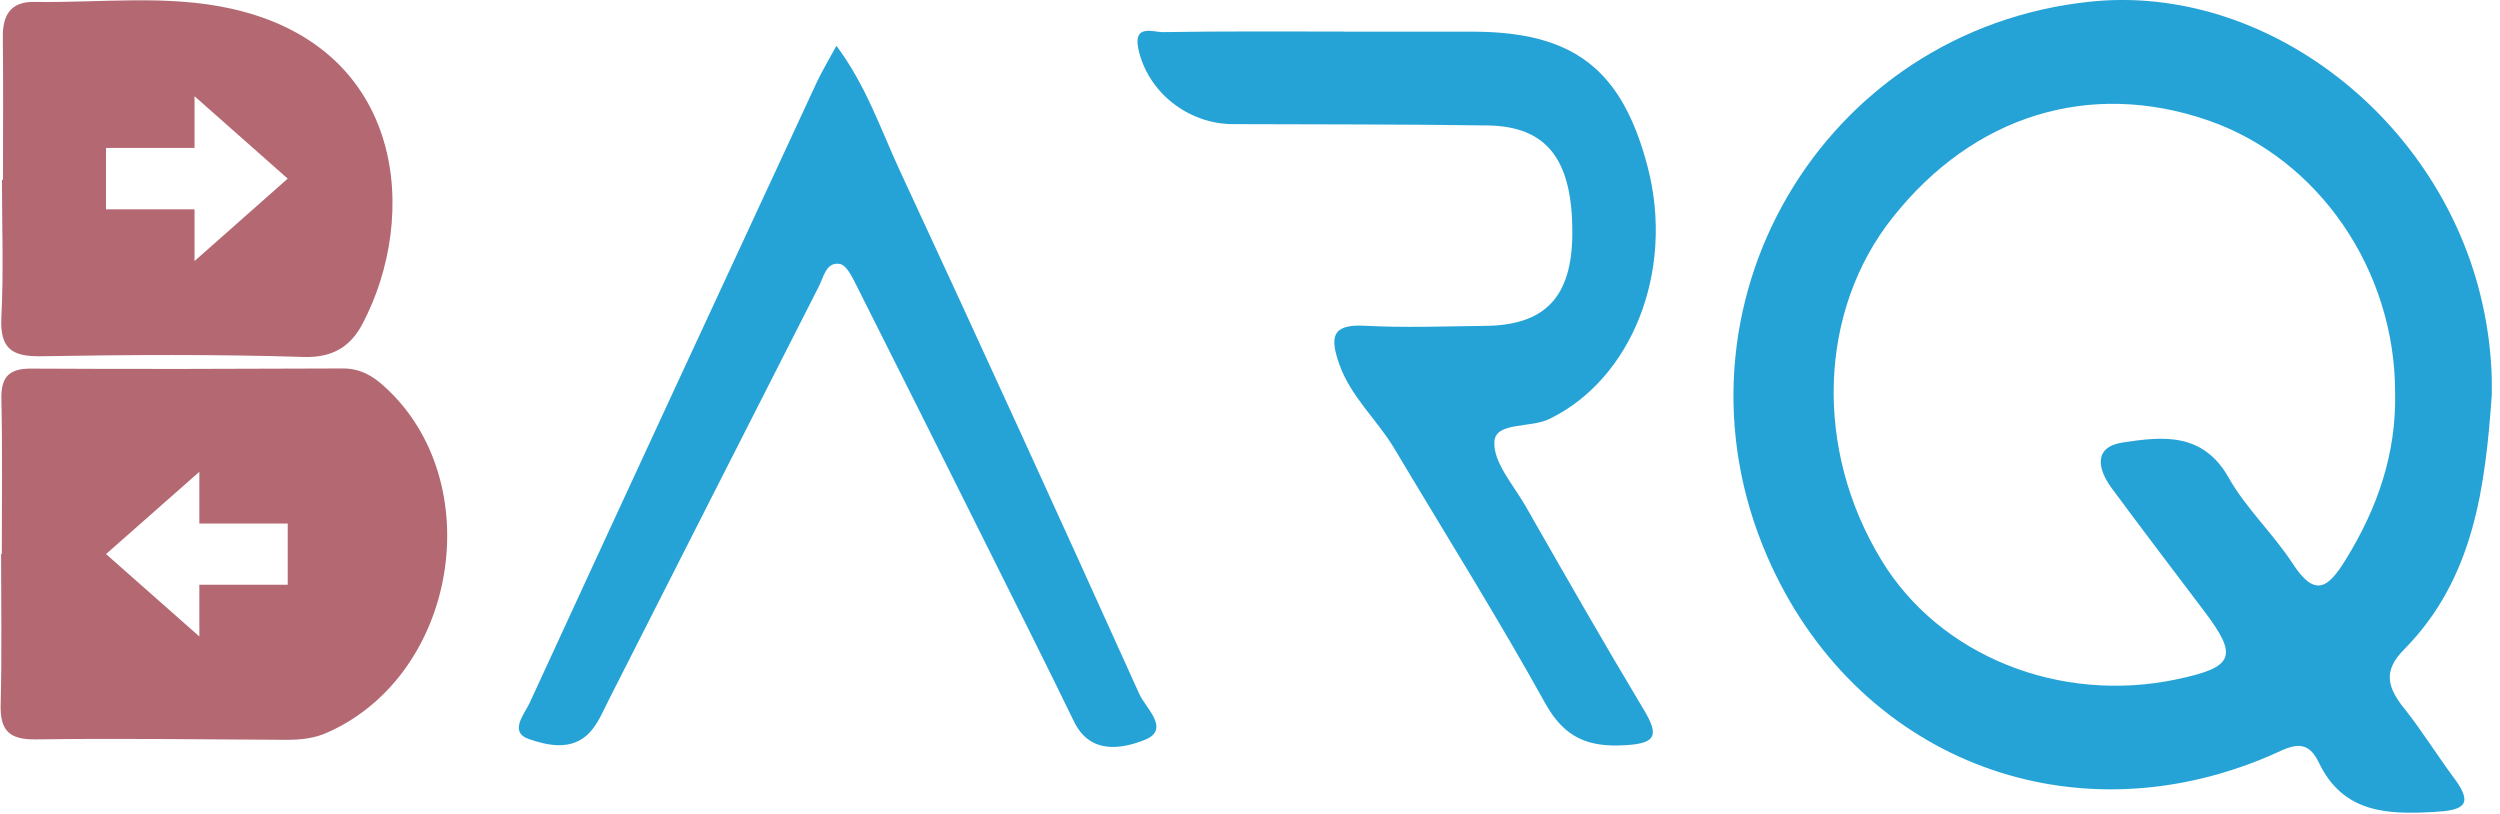
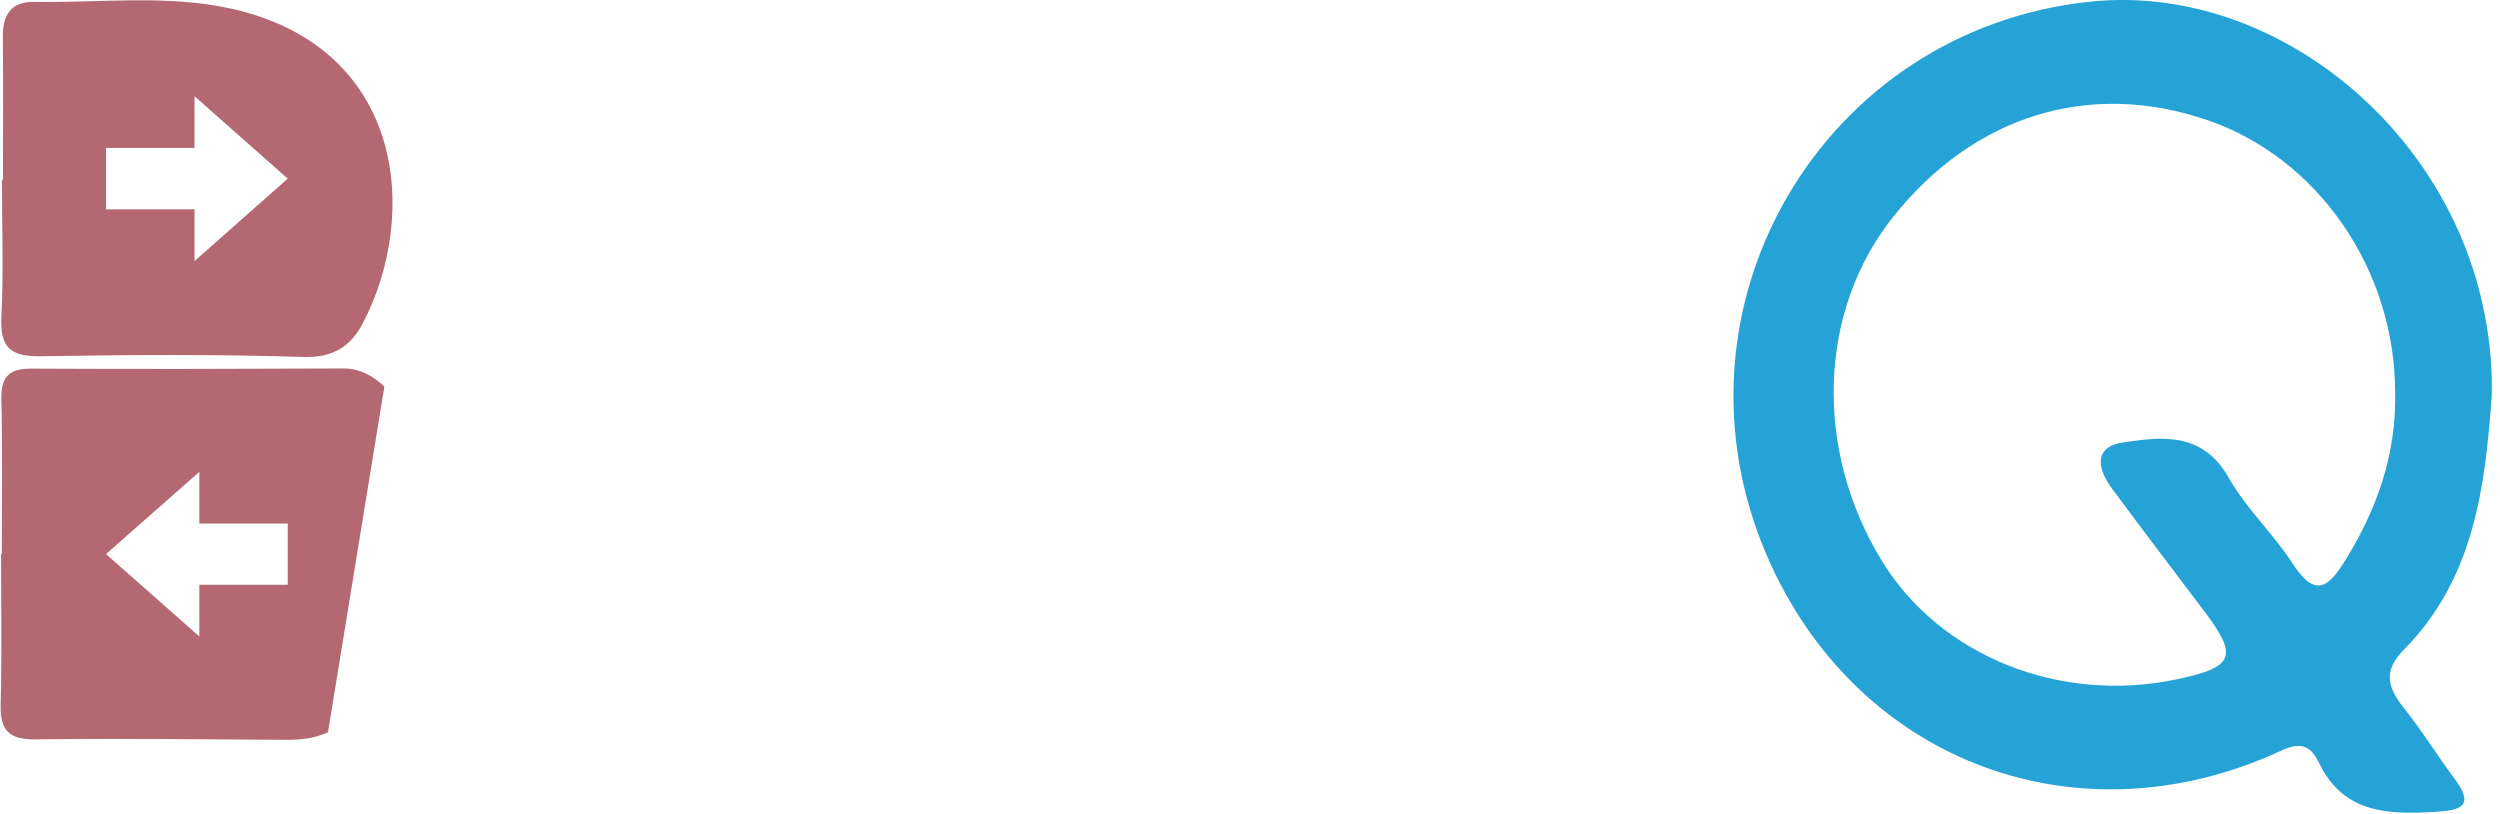
<svg xmlns="http://www.w3.org/2000/svg" width="172" height="56" viewBox="0 0 172 56" fill="none">
  <g clip-path="url(#clip0_10407_11834)">
    <path d="M165.404 48.74C164.304 47.33 163.884 46.21 165.404 44.68C170.234 39.79 170.994 33.45 171.444 27.04C171.464 24.94 171.244 22.9 170.784 20.86C167.954 8.18 155.914 -1.13 143.854 0.11C125.344 2.01 114.154 21.17 121.584 38.28C127.554 52.05 142.244 57.92 156.084 52.03C157.394 51.48 158.624 50.57 159.524 52.44C161.194 55.94 164.214 56.05 167.504 55.86C169.384 55.75 170.264 55.44 168.854 53.55C167.674 51.97 166.634 50.28 165.414 48.74H165.404ZM157.734 38.77C156.394 36.71 154.524 34.98 153.324 32.85C151.544 29.72 148.774 30.03 146.064 30.44C144.024 30.74 144.304 32.25 145.274 33.57C147.374 36.42 149.534 39.24 151.674 42.08C154.004 45.17 153.704 45.9 149.794 46.73C141.714 48.45 133.444 45.13 129.444 38.54C124.784 30.9 125.104 21.38 130.234 14.94C135.804 7.93 143.764 5.48 151.884 8.27C159.504 10.89 164.784 18.56 164.784 27.01C164.874 31.19 163.584 34.93 161.404 38.47C160.194 40.45 159.284 41.16 157.734 38.77Z" fill="#25A3D7" />
-     <path d="M26.445 26.59C25.605 25.82 24.735 25.34 23.555 25.35C16.425 25.38 9.295 25.4 2.165 25.36C0.645 25.35 0.065 25.9 0.095 27.44C0.175 31 0.125 34.55 0.125 38.11H0.075C0.075 41.57 0.135 45.02 0.045 48.48C0.005 50.26 0.625 50.89 2.455 50.87C8.195 50.79 13.935 50.87 19.685 50.9C20.675 50.9 21.635 50.81 22.565 50.38C31.495 46.38 33.655 33.12 26.445 26.59ZM19.795 40.23H13.715V43.79L7.295 38.12L13.715 32.46V36.02H19.795V40.23Z" fill="#B36872" />
+     <path d="M26.445 26.59C25.605 25.82 24.735 25.34 23.555 25.35C16.425 25.38 9.295 25.4 2.165 25.36C0.645 25.35 0.065 25.9 0.095 27.44C0.175 31 0.125 34.55 0.125 38.11H0.075C0.075 41.57 0.135 45.02 0.045 48.48C0.005 50.26 0.625 50.89 2.455 50.87C8.195 50.79 13.935 50.87 19.685 50.9C20.675 50.9 21.635 50.81 22.565 50.38ZM19.795 40.23H13.715V43.79L7.295 38.12L13.715 32.46V36.02H19.795V40.23Z" fill="#B36872" />
    <path d="M15.975 0.61C11.485 -0.4 6.914 0.21 2.374 0.13C0.724 0.1 0.164 1.05 0.194 2.61C0.234 5.86 0.204 9.12 0.204 12.37H0.134C0.134 15.53 0.254 18.69 0.094 21.84C-0.006 23.94 0.764 24.54 2.804 24.51C8.834 24.41 14.874 24.37 20.904 24.56C22.915 24.62 24.125 23.82 24.934 22.29C28.845 14.89 27.924 3.32 15.975 0.61ZM13.384 17.96V14.4H7.294V10.18H13.384V6.62L19.794 12.29L13.384 17.96Z" fill="#B36872" />
-     <path d="M92.486 2.18C95.456 2.18 98.426 2.18 101.386 2.18C108.296 2.2 111.616 4.79 113.366 11.51C115.226 18.68 112.256 26.09 106.586 28.83C105.286 29.46 102.916 29.02 102.816 30.36C102.706 31.78 104.106 33.34 104.936 34.78C107.626 39.49 110.316 44.2 113.106 48.85C114.156 50.6 113.936 51.15 111.816 51.27C109.296 51.42 107.656 50.79 106.326 48.41C103.026 42.46 99.406 36.69 95.926 30.85C94.736 28.86 92.916 27.29 92.126 25.01C91.526 23.26 91.566 22.29 93.876 22.41C96.636 22.56 99.416 22.45 102.186 22.42C106.306 22.38 108.146 20.43 108.176 16.1C108.206 10.99 106.446 8.69 102.336 8.63C96.496 8.55 90.666 8.56 84.826 8.54C81.716 8.53 78.946 6.32 78.316 3.35C77.956 1.63 79.366 2.22 80.006 2.21C84.156 2.14 88.316 2.17 92.476 2.17L92.486 2.18Z" fill="#25A3D7" />
-     <path d="M57.545 3.15C59.585 5.88 60.585 8.88 61.885 11.69C67.455 23.68 72.945 35.7 78.385 47.75C78.825 48.72 80.555 50.18 78.765 50.9C77.285 51.49 75.025 51.99 73.885 49.63C71.995 45.73 70.035 41.85 68.105 37.97C65.065 31.88 62.025 25.79 58.965 19.72C58.665 19.13 58.265 18.25 57.785 18.16C56.835 17.99 56.665 19.08 56.325 19.73C51.505 29.18 46.715 38.65 41.905 48.11C41.505 48.9 41.155 49.77 40.565 50.4C39.365 51.68 37.675 51.29 36.395 50.85C34.985 50.37 36.085 49.12 36.435 48.37C42.985 34.13 49.585 19.9 56.185 5.68C56.555 4.89 57.005 4.15 57.545 3.15Z" fill="#25A3D7" />
  </g>
  <defs>
    <clipPath id="clip0_10407_11834">
      <rect width="171.39" height="55.92" fill="white" transform="translate(0.045)" />
    </clipPath>
  </defs>
</svg>